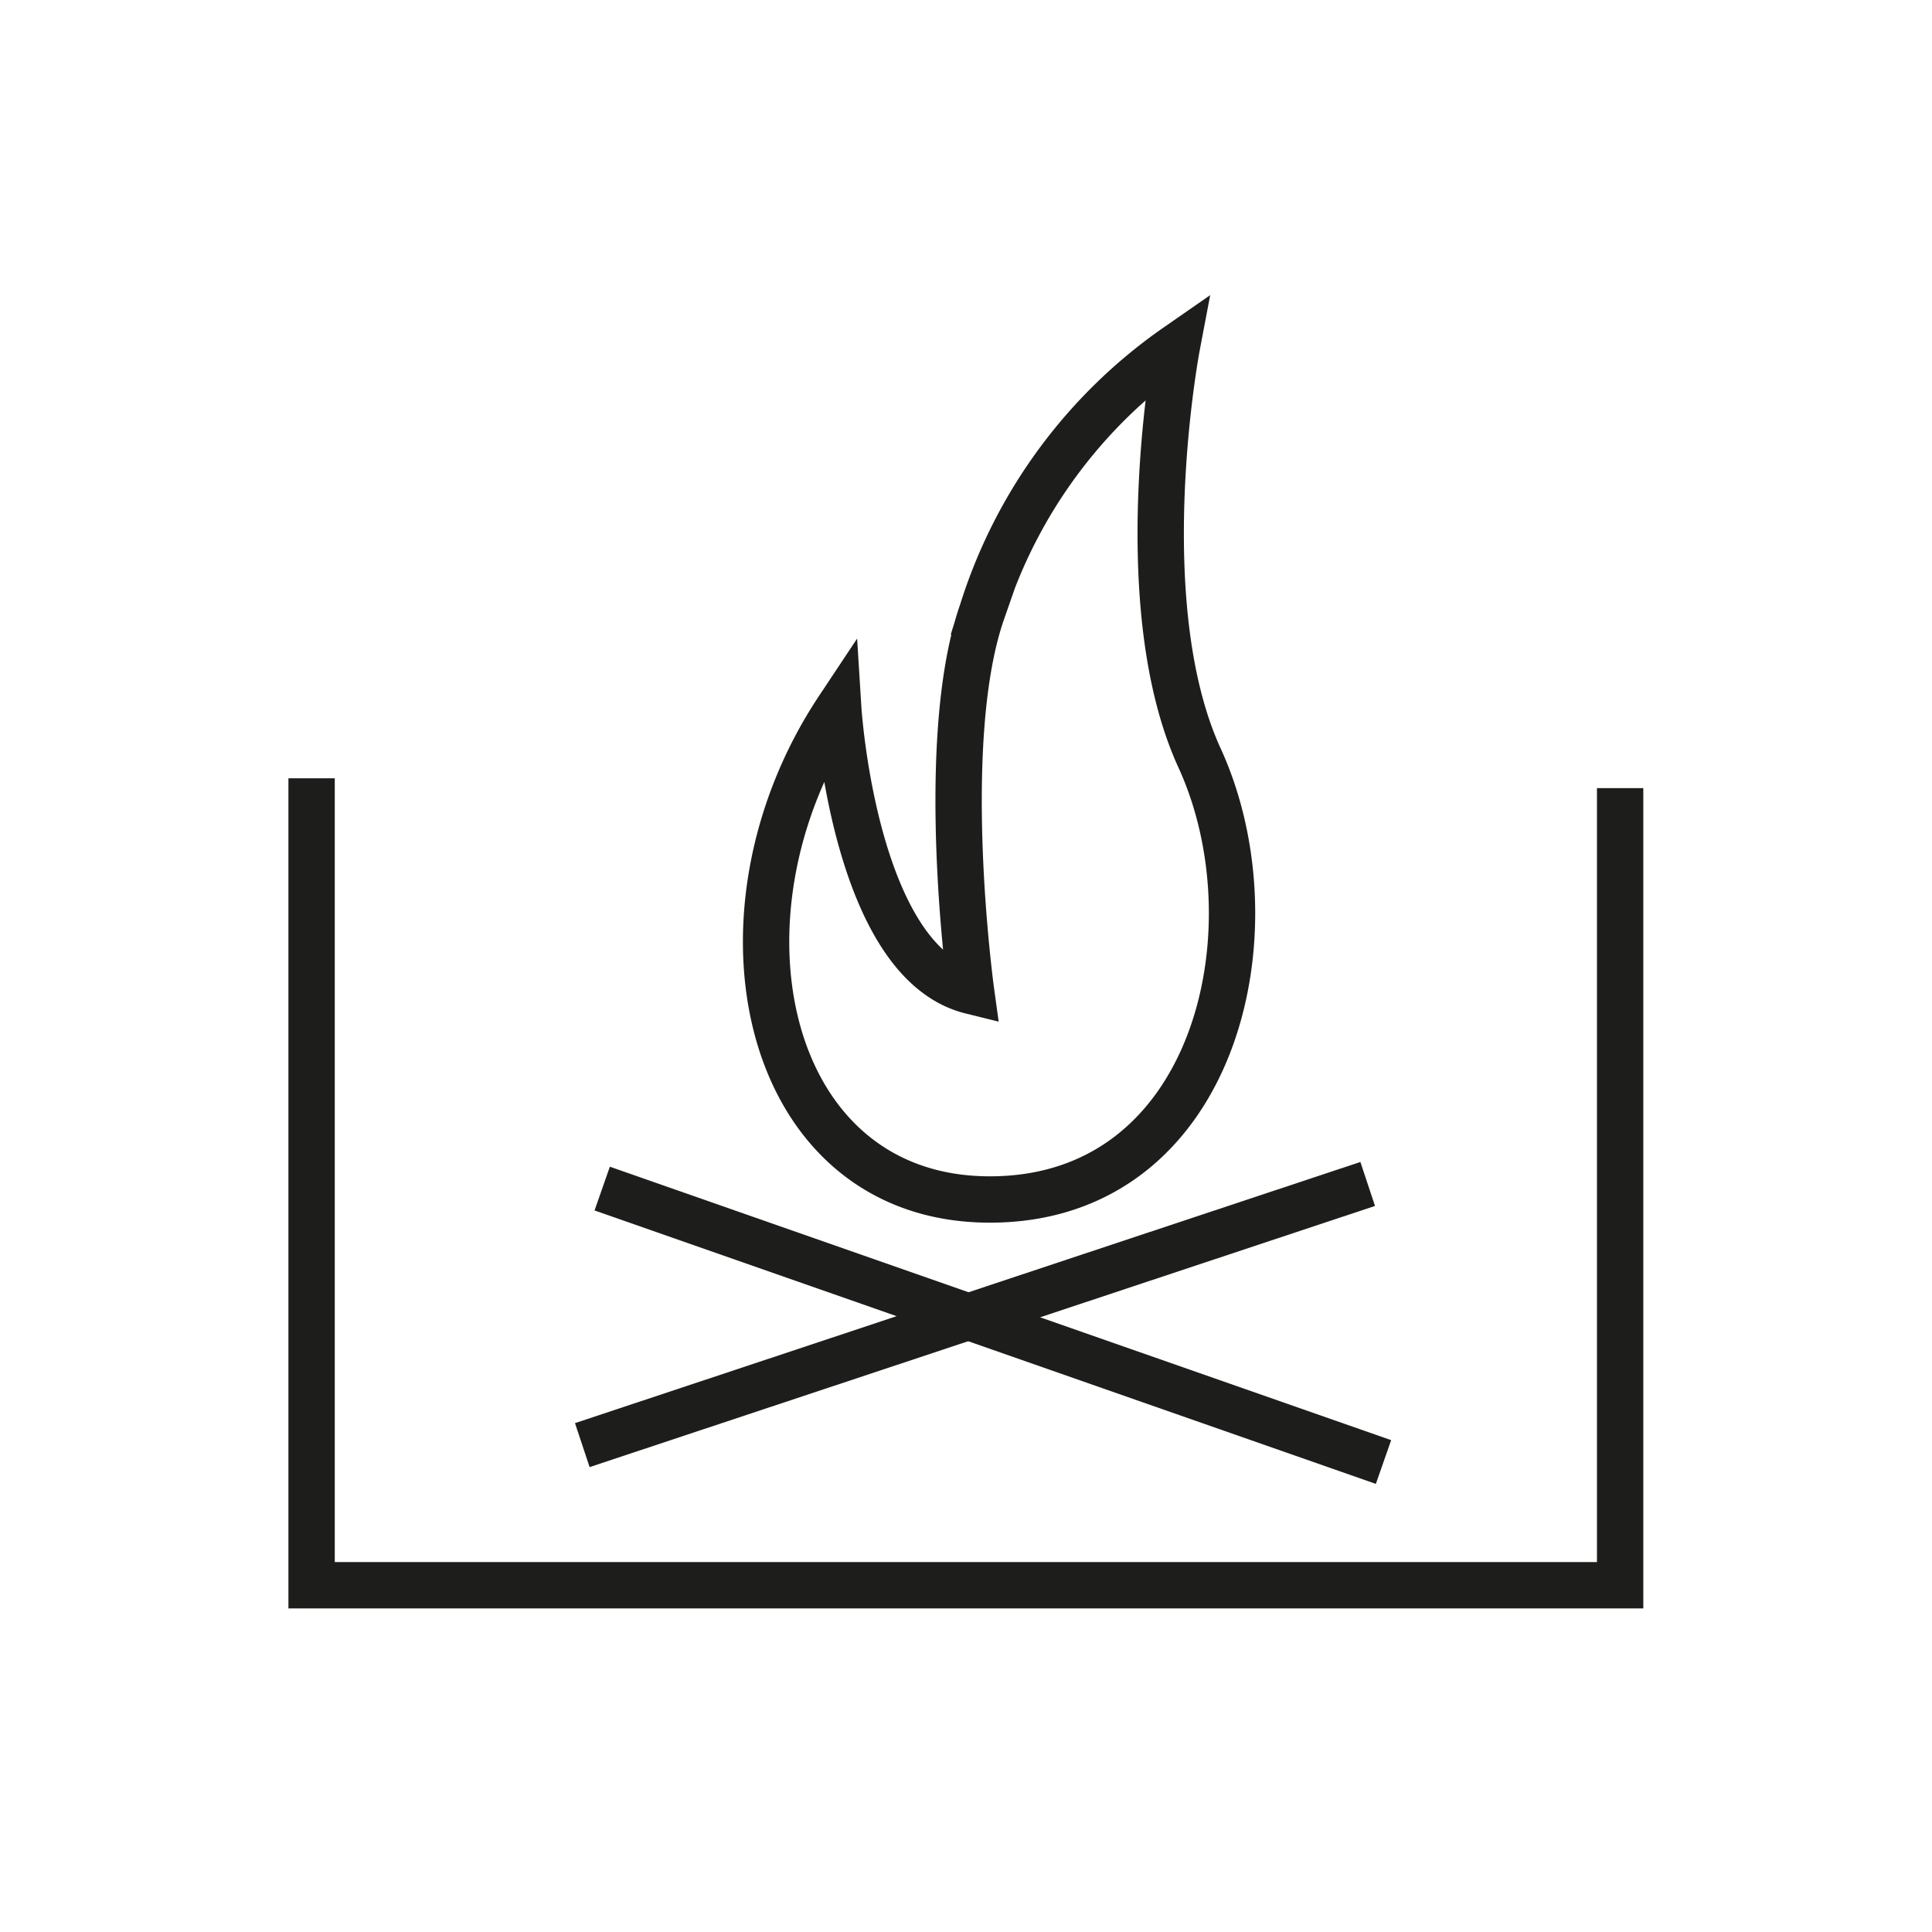
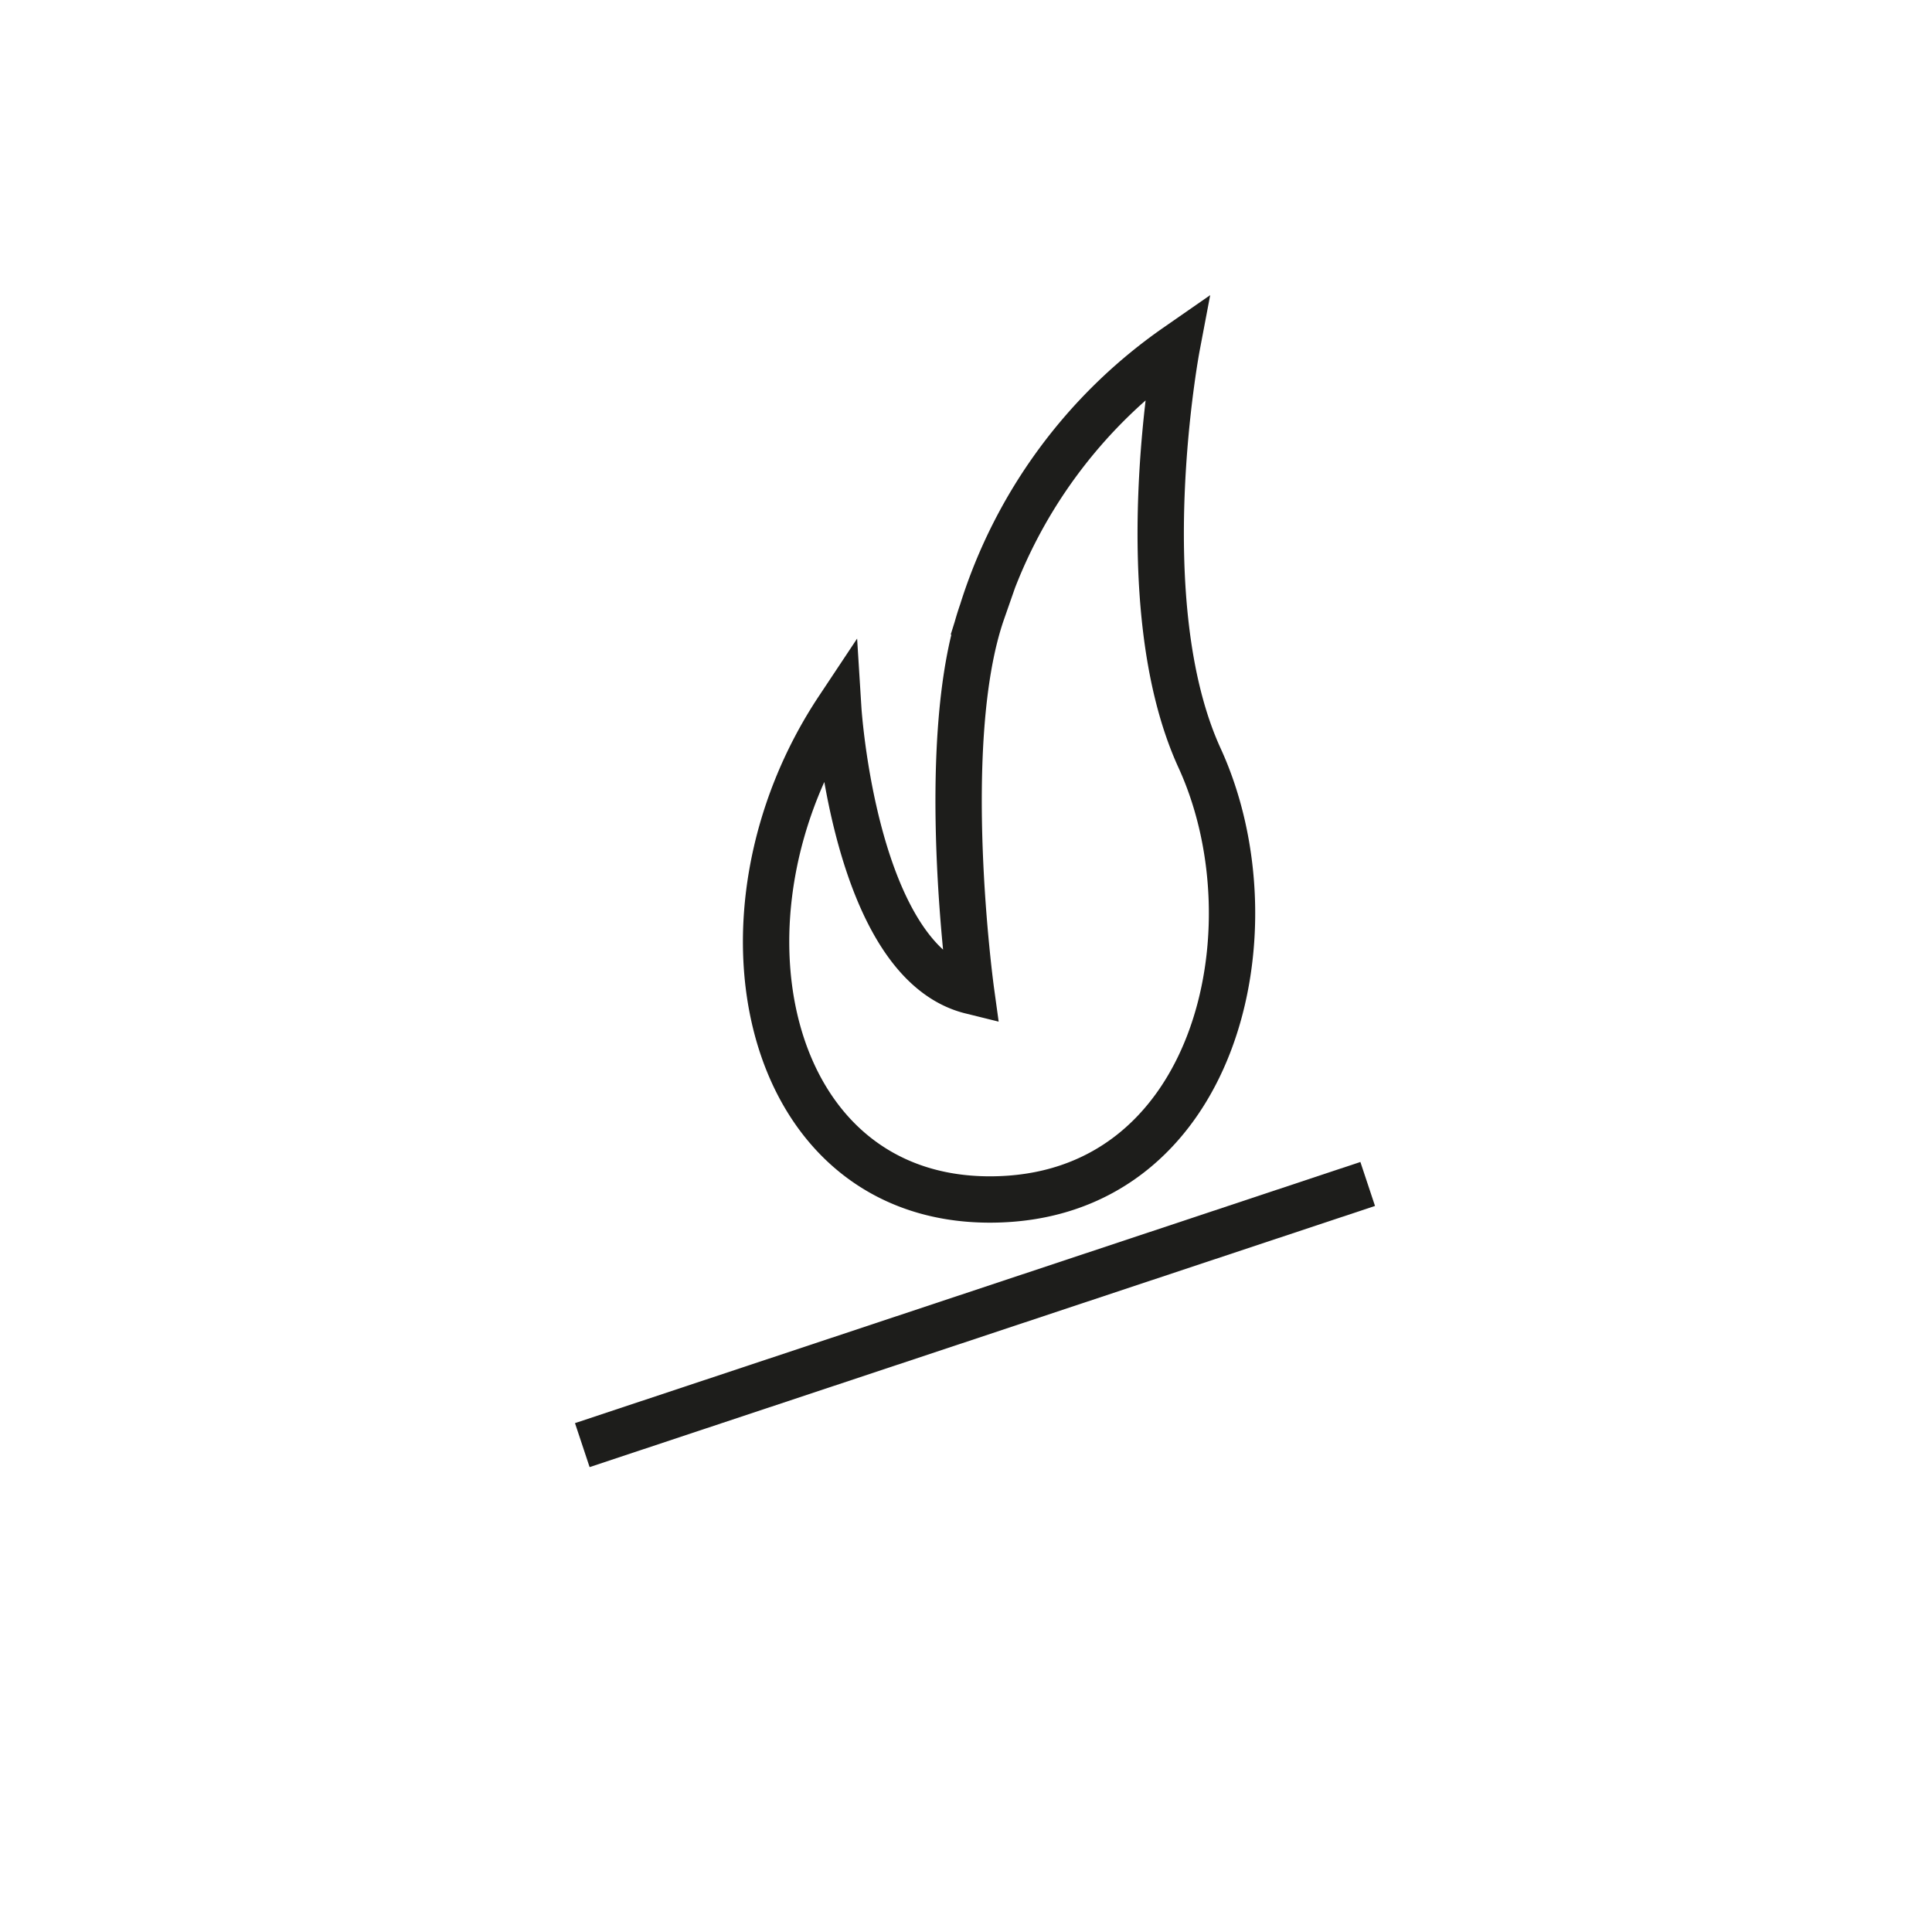
<svg xmlns="http://www.w3.org/2000/svg" id="Layer_1" data-name="Layer 1" viewBox="0 0 70.87 70.87">
-   <polyline points="11.43 28.55 11.43 58.15 59.43 58.15 59.43 28.91" fill="none" stroke="#1d1d1b" stroke-miterlimit="10" stroke-width="1.7" />
  <path d="M43.17,12.71S41.39,22.09,44,27.8C46.89,34.1,44.61,44,36.31,44S25.72,33.57,30.75,26c0,0,.58,9.29,4.87,10.35,0,0-1.26-9.14.41-13.92A18.6,18.6,0,0,1,43.17,12.71Z" fill="none" stroke="#1d1d1b" stroke-miterlimit="10" stroke-width="1.7" />
-   <line x1="22.09" y1="43.6" x2="50.75" y2="53.63" fill="none" stroke="#1d1d1b" stroke-miterlimit="10" stroke-width="1.7" />
  <line x1="50.17" y1="43.43" x2="21.36" y2="53.01" fill="none" stroke="#1d1d1b" stroke-miterlimit="10" stroke-width="1.7" />
-   <rect width="70.87" height="70.87" fill="none" />
</svg>